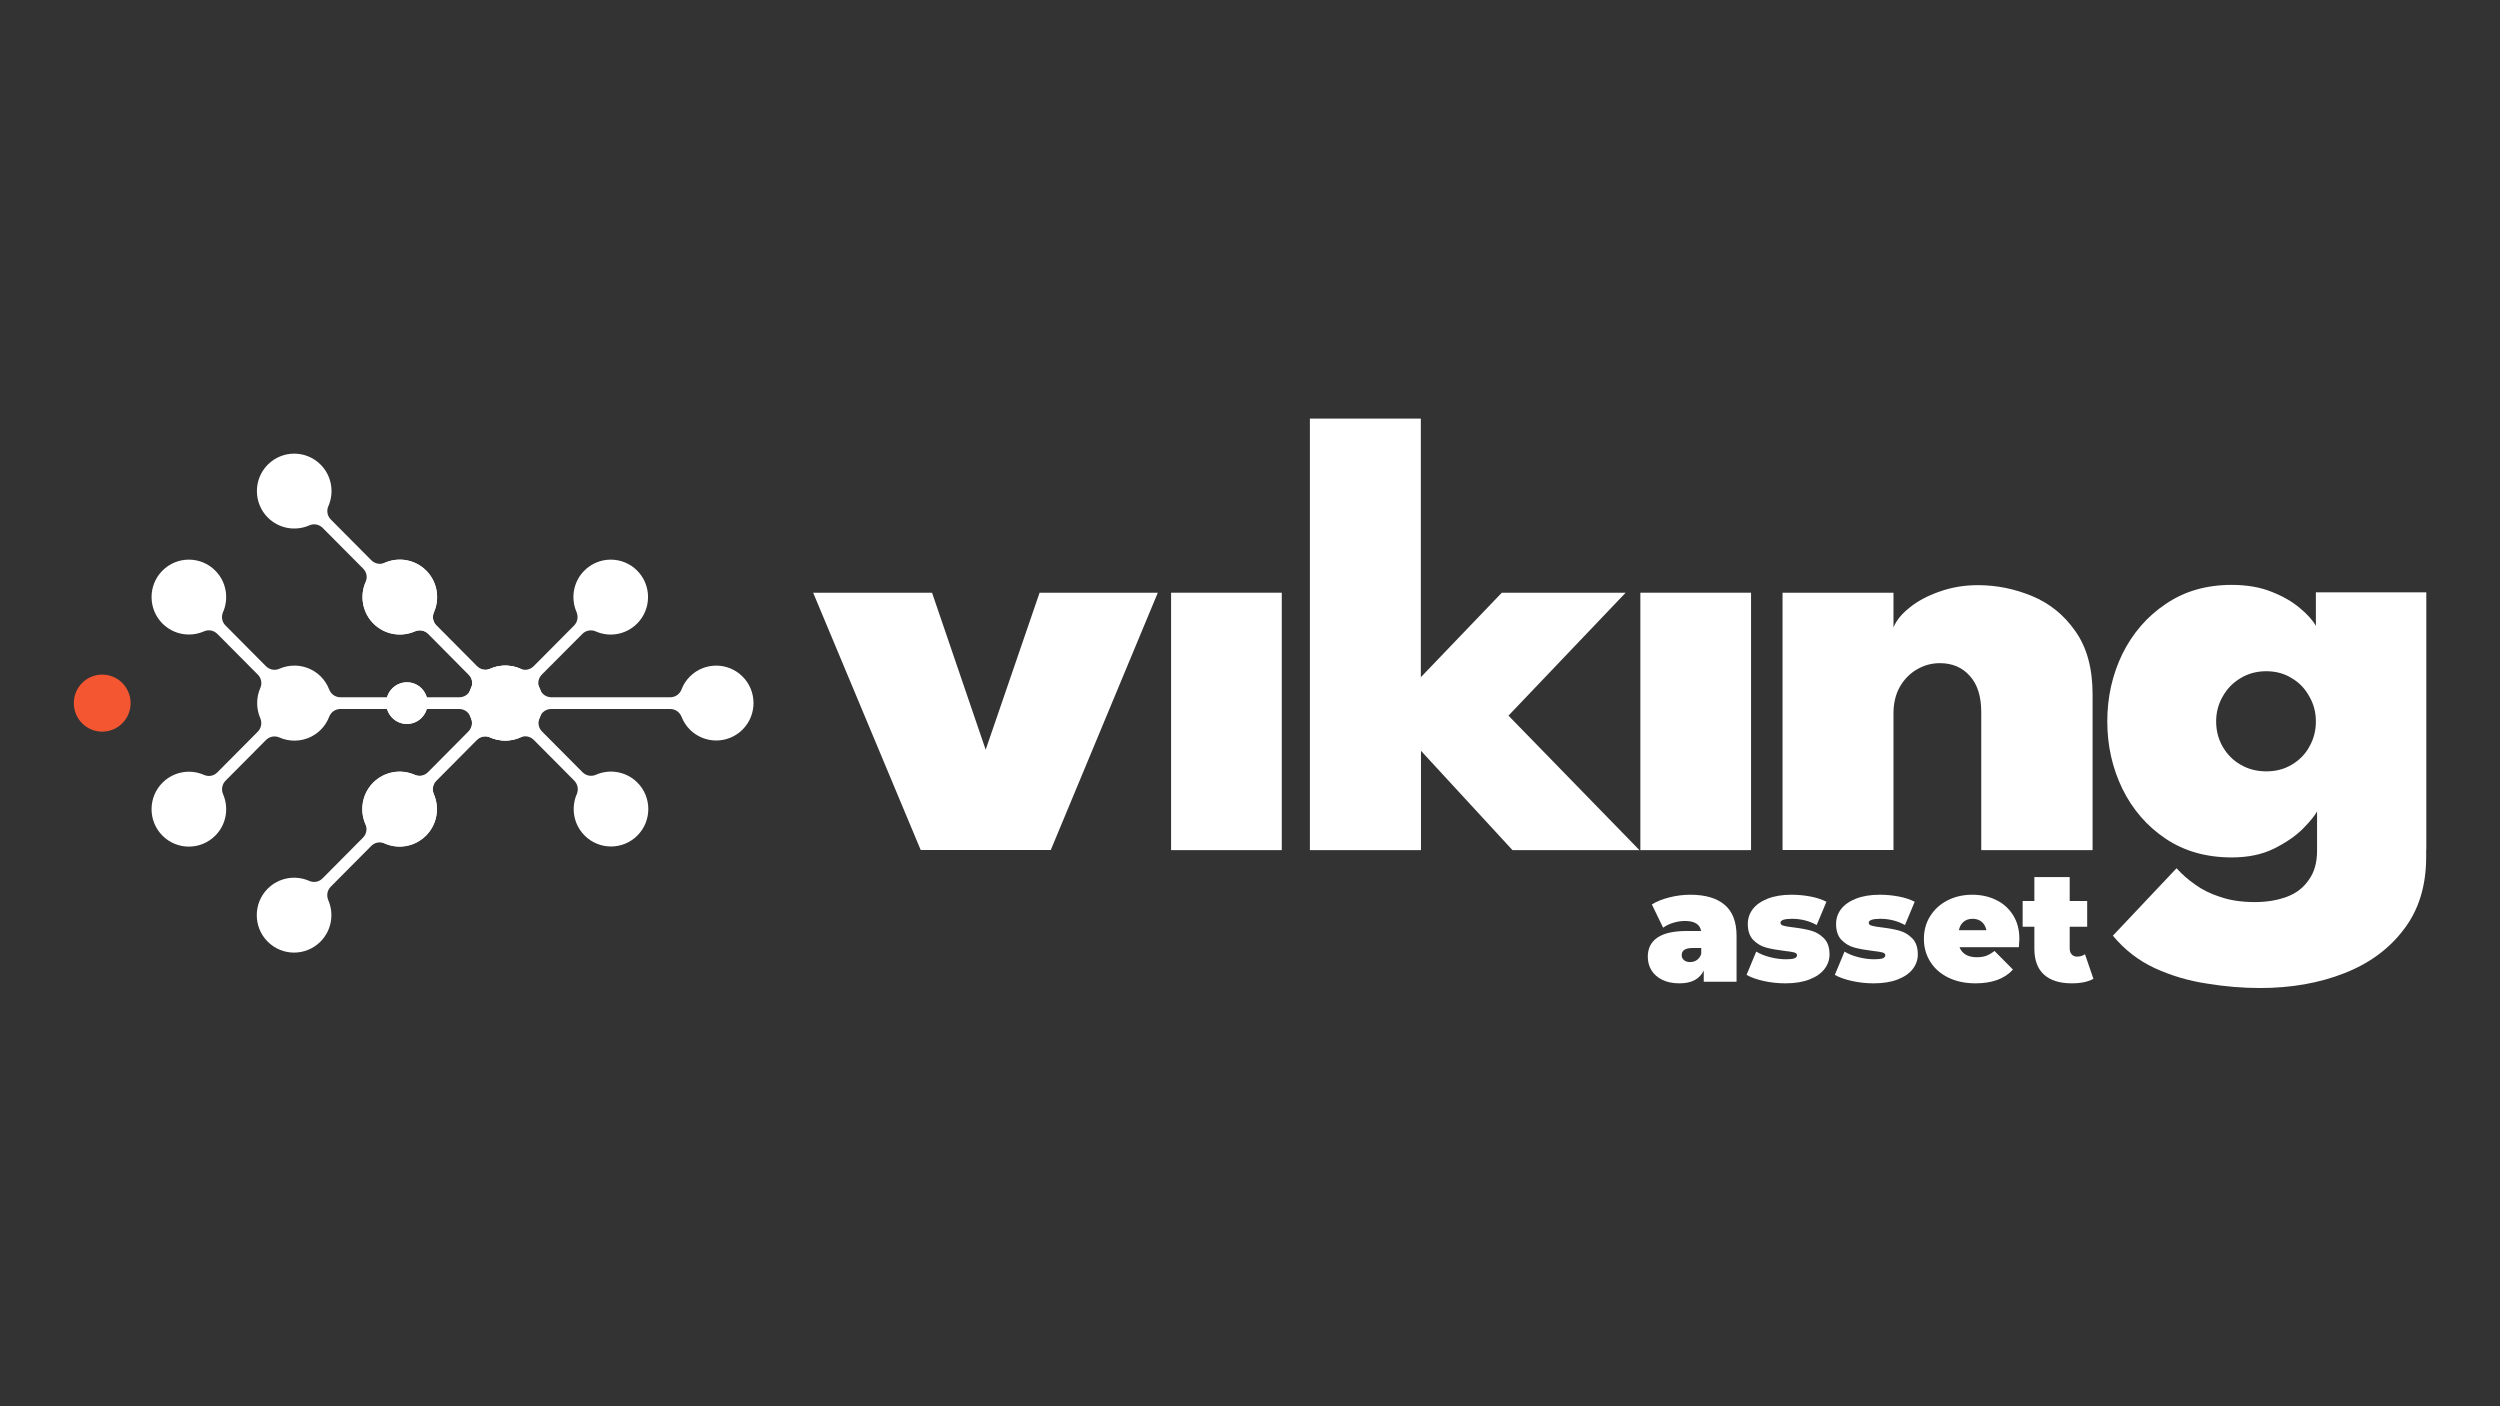
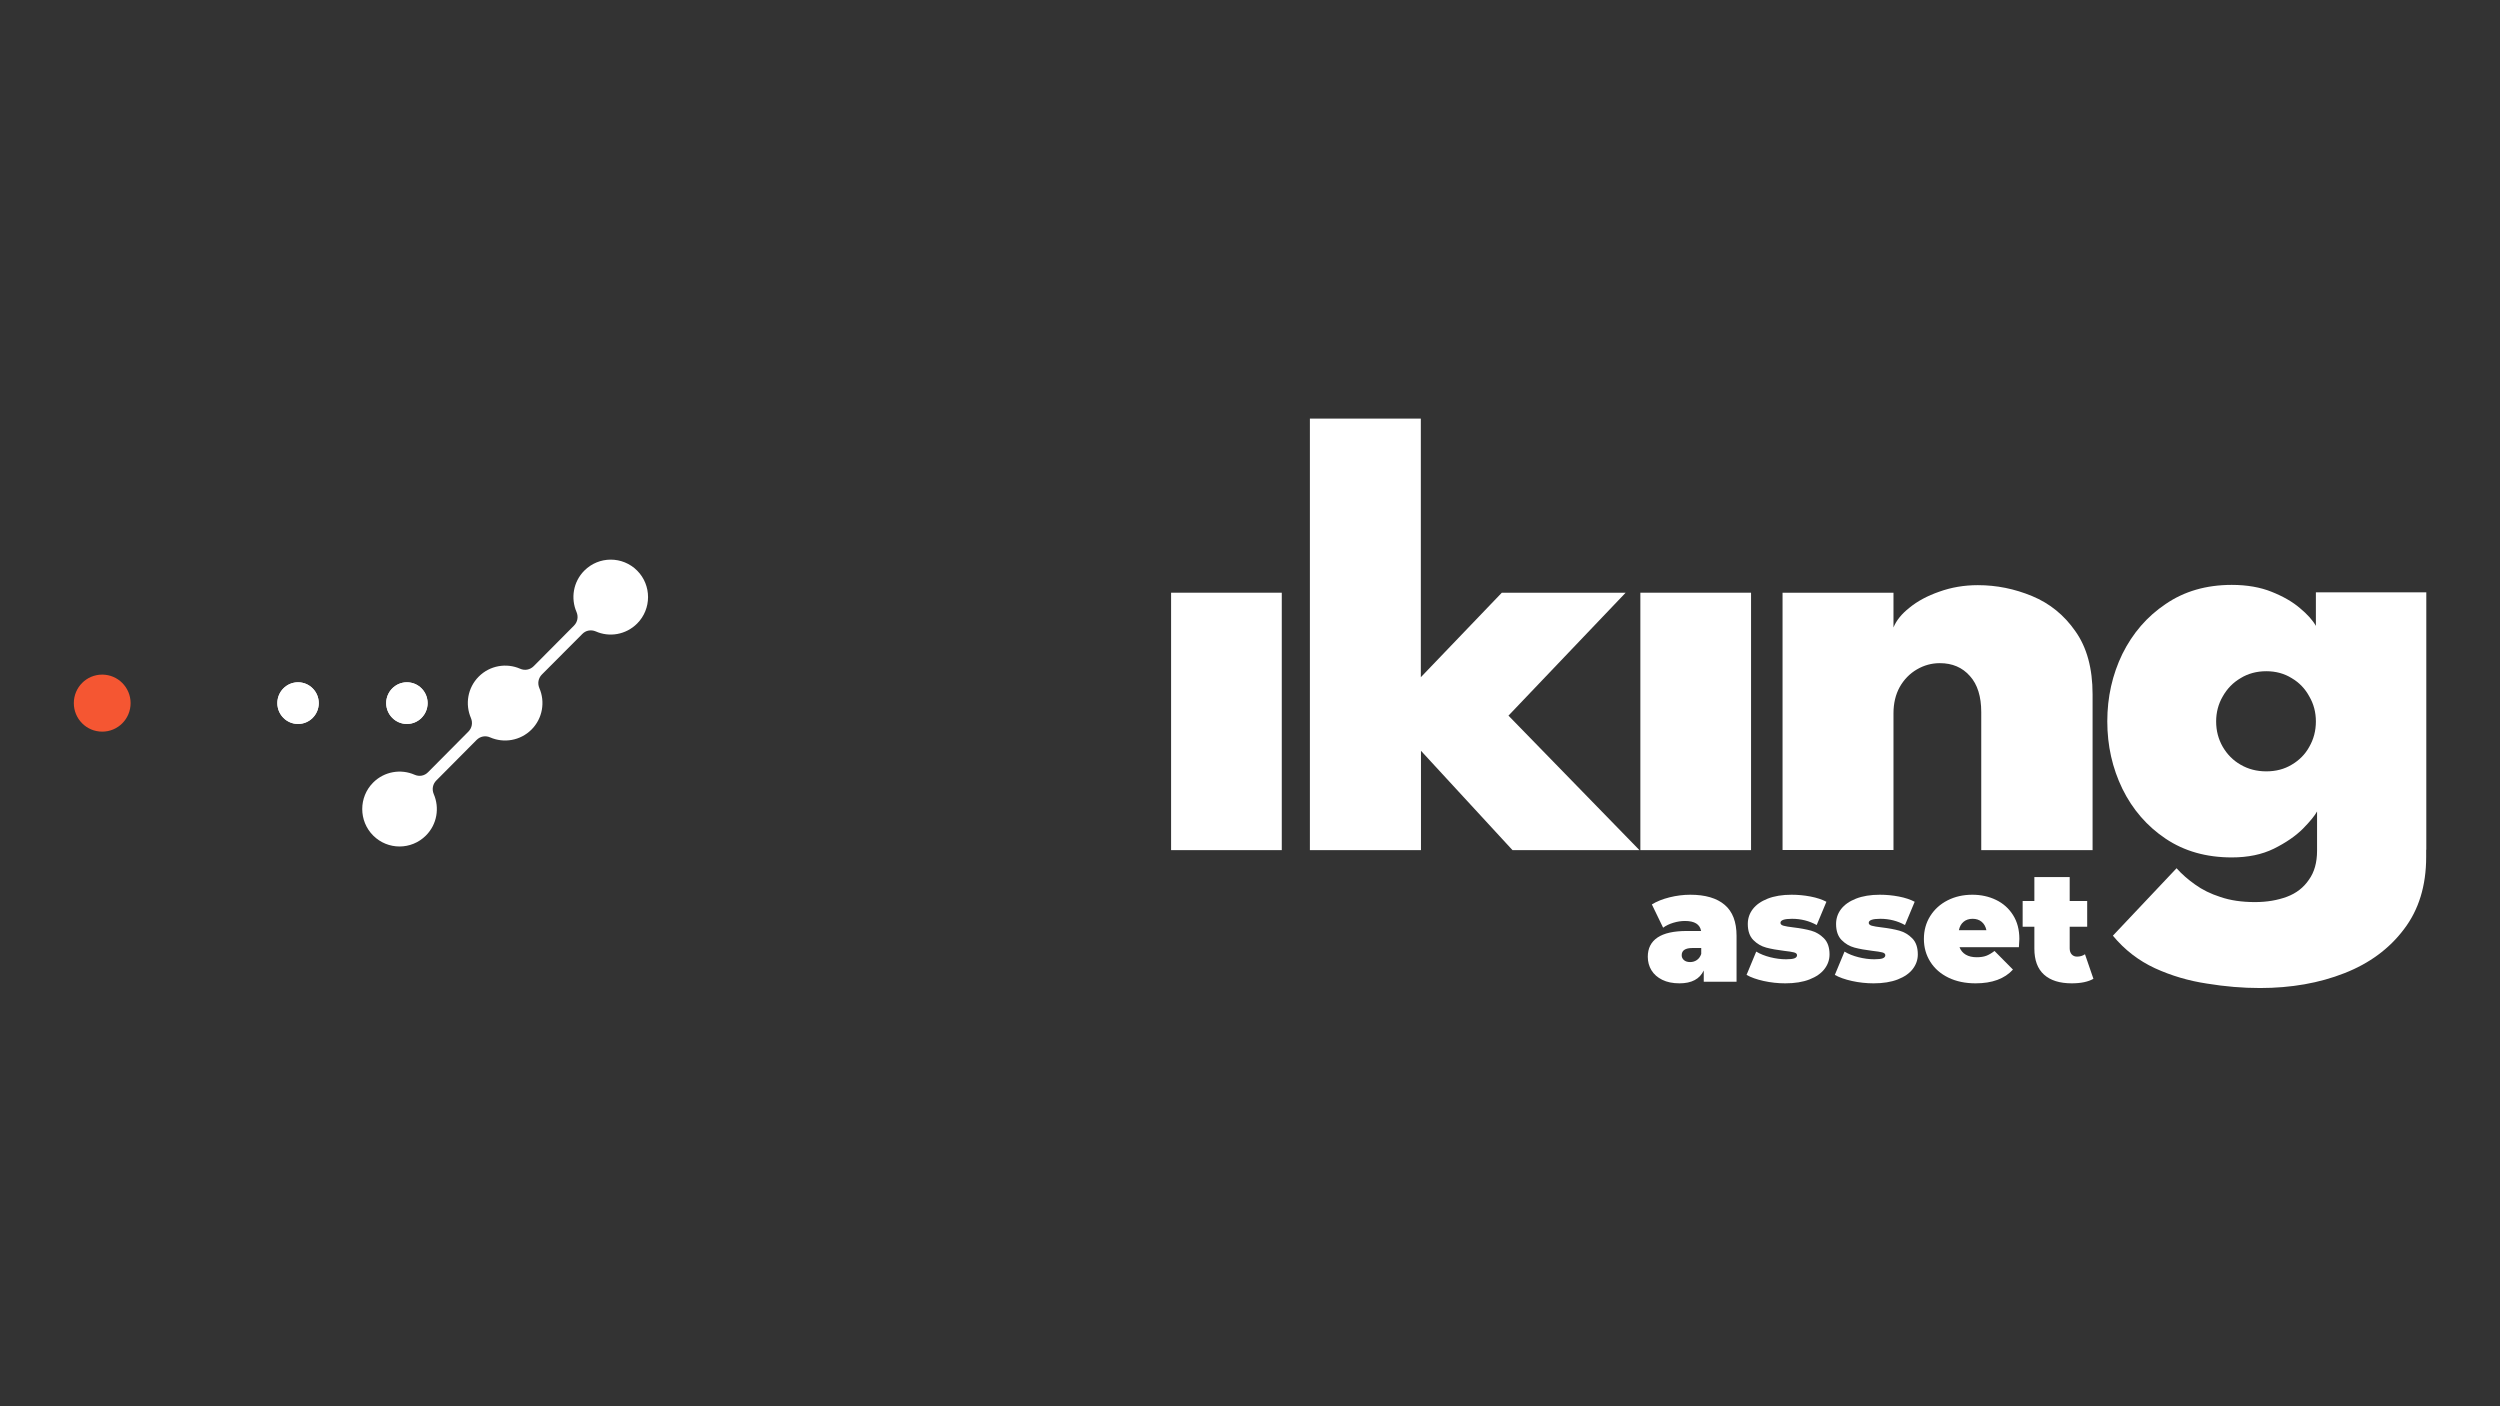
<svg xmlns="http://www.w3.org/2000/svg" width="1920" zoomAndPan="magnify" viewBox="0 0 1440 810" height="1080" preserveAspectRatio="xMidYMid meet" version="1.0">
  <rect x="0" y="0" width="1440" height="810" fill="#333333" stroke="none" />
  <defs>
    <g />
    <clipPath id="22bcc5c0f2">
-       <path d="M 87 261 L 434.023 261 L 434.023 549 L 87 549 Z M 87 261 " clip-rule="nonzero" />
-     </clipPath>
+       </clipPath>
    <clipPath id="cb1f118dc7">
      <path d="M 42.523 388 L 76 388 L 76 422 L 42.523 422 Z M 42.523 388 " clip-rule="nonzero" />
    </clipPath>
  </defs>
-   <path fill="#ffffff" d="M 468.375 341.398 L 536.852 341.398 L 567.75 431.852 L 598.801 341.398 L 666.898 341.398 L 605.25 489.602 L 530.324 489.602 Z M 468.375 341.398 " fill-opacity="1" fill-rule="nonzero" />
  <path fill="#ffffff" d="M 865.051 341.398 L 936.375 341.398 L 868.875 412.199 L 944.324 489.676 L 871.199 489.676 L 818.477 432.449 L 818.477 489.676 L 754.5 489.676 L 754.5 241.125 L 818.398 241.125 L 818.398 390.074 Z M 865.051 341.398 " fill-opacity="1" fill-rule="nonzero" />
  <path fill="#ffffff" d="M 1139.25 337.051 C 1149.977 337.051 1160.398 339.148 1170.523 343.352 C 1180.648 347.551 1188.977 354.301 1195.426 363.602 C 1202.023 372.898 1205.324 384.977 1205.324 399.898 L 1205.324 489.676 L 1141.199 489.676 L 1141.199 410.176 C 1141.199 401.176 1139.023 394.199 1134.676 389.398 C 1130.324 384.449 1124.551 381.977 1117.352 381.977 C 1112.625 381.977 1108.273 383.176 1104.148 385.574 C 1100.023 387.977 1096.727 391.352 1094.25 395.699 C 1091.852 400.051 1090.648 405.074 1090.648 410.852 L 1090.648 489.602 L 1026.75 489.602 L 1026.75 341.398 L 1090.648 341.398 L 1090.648 361.426 C 1092.227 357.449 1095.301 353.625 1099.875 350.023 C 1104.449 346.273 1110.148 343.199 1117.051 340.801 C 1123.949 338.324 1131.301 337.051 1139.25 337.051 Z M 1139.25 337.051 " fill-opacity="1" fill-rule="nonzero" />
  <path fill="#ffffff" d="M 1301.773 569.102 C 1291.875 569.102 1281.75 568.273 1271.25 566.551 C 1260.75 564.977 1250.773 562.051 1241.25 557.699 C 1231.875 553.352 1223.773 547.125 1217.023 538.949 L 1253.699 500.102 C 1256.699 503.477 1260.301 506.625 1264.352 509.477 C 1268.477 512.477 1273.352 514.875 1278.977 516.676 C 1284.676 518.625 1291.273 519.602 1298.852 519.602 C 1305.75 519.602 1311.824 518.551 1317.301 516.523 C 1322.699 514.5 1326.898 511.199 1329.898 506.773 C 1333.051 502.426 1334.625 496.875 1334.625 489.977 L 1334.625 486.75 L 1397.477 486.75 L 1397.477 493.574 C 1397.477 510.227 1393.199 524.102 1384.648 535.273 C 1376.25 546.449 1364.773 554.926 1350.375 560.551 C 1335.898 566.25 1319.699 569.102 1301.773 569.102 Z M 1334.625 489.602 L 1334.625 467.398 C 1333.426 469.648 1330.727 473.023 1326.523 477.301 C 1322.324 481.5 1316.699 485.398 1309.727 488.852 C 1302.824 492.227 1294.801 493.875 1285.5 493.875 C 1270.801 493.875 1258.125 490.273 1247.398 483.074 C 1236.676 475.875 1228.352 466.273 1222.5 454.352 C 1216.727 442.426 1213.801 429.523 1213.801 415.5 C 1213.801 401.477 1216.727 388.574 1222.5 376.648 C 1228.426 364.727 1236.676 355.125 1247.398 347.926 C 1258.125 340.574 1270.801 336.898 1285.5 336.898 C 1294.273 336.898 1301.926 338.25 1308.449 340.875 C 1315.051 343.5 1320.523 346.648 1324.727 350.25 C 1329.074 353.852 1332.148 357.301 1333.949 360.523 L 1333.949 341.176 L 1397.551 341.176 L 1397.551 489.449 L 1334.625 489.449 Z M 1276.5 415.574 C 1276.5 420.898 1277.773 425.773 1280.324 430.199 C 1282.875 434.551 1286.25 438 1290.602 440.477 C 1294.949 443.023 1299.898 444.301 1305.375 444.301 C 1310.926 444.301 1315.801 443.023 1320 440.477 C 1324.352 437.926 1327.727 434.551 1330.125 430.199 C 1332.676 425.773 1333.949 420.898 1333.949 415.574 C 1333.949 410.25 1332.676 405.449 1330.125 401.102 C 1327.727 396.676 1324.352 393.148 1320 390.602 C 1315.801 387.977 1310.926 386.625 1305.375 386.625 C 1299.824 386.625 1294.875 387.977 1290.602 390.602 C 1286.25 393.148 1282.875 396.602 1280.324 401.102 C 1277.773 405.449 1276.5 410.324 1276.5 415.574 Z M 1276.5 415.574 " fill-opacity="1" fill-rule="nonzero" />
  <path fill="#ffffff" d="M 674.551 341.398 L 738.301 341.398 L 738.301 489.676 L 674.551 489.676 Z M 674.551 341.398 " fill-opacity="1" fill-rule="evenodd" />
  <path fill="#ffffff" d="M 944.852 341.398 L 1008.602 341.398 L 1008.602 489.676 L 944.852 489.676 Z M 944.852 341.398 " fill-opacity="1" fill-rule="evenodd" />
-   <path fill="#ffffff" d="M 330.676 449.551 L 307.5 426.227 C 305.398 424.125 302.398 423.523 299.699 424.727 C 291.824 428.176 282.301 426.676 275.852 420.227 C 269.398 413.773 267.898 404.176 271.352 396.301 C 272.551 393.602 271.949 390.523 269.852 388.5 L 246.75 365.176 C 244.648 363.074 241.648 362.551 238.949 363.676 C 231.074 367.125 221.551 365.625 215.102 359.176 C 206.699 350.773 206.699 337.051 215.102 328.648 C 223.5 320.25 237.074 320.25 245.477 328.648 C 251.926 335.102 253.426 344.699 249.977 352.574 C 248.773 355.273 249.375 358.352 251.477 360.375 L 274.648 383.699 C 276.75 385.801 279.75 386.398 282.449 385.199 C 290.324 381.75 299.852 383.25 306.301 389.699 C 312.75 396.148 314.25 405.75 310.801 413.625 C 309.602 416.324 310.199 419.398 312.301 421.426 L 335.477 444.75 C 337.574 446.852 340.574 447.449 343.273 446.25 C 351.148 442.801 360.676 444.301 367.125 450.75 C 375.523 459.148 375.523 472.875 367.125 481.273 C 358.727 489.676 345.148 489.676 336.75 481.273 C 330.301 474.824 328.801 465.227 332.25 457.352 C 333.375 454.648 332.773 451.648 330.676 449.551 Z M 330.676 449.551 " fill-opacity="1" fill-rule="evenodd" />
  <g clip-path="url(#22bcc5c0f2)">
    <path fill="#ffffff" d="M 385.949 408.375 L 317.551 408.375 C 314.625 408.375 312.074 410.102 311.023 412.875 C 309.977 415.574 308.398 418.125 306.227 420.301 C 299.773 426.75 290.25 428.25 282.375 424.801 C 279.676 423.602 276.676 424.199 274.574 426.301 L 251.398 449.625 C 249.301 451.727 248.773 454.727 249.898 457.426 C 253.352 465.375 251.852 474.898 245.398 481.352 C 238.949 487.801 229.426 489.375 221.551 485.852 C 218.852 484.648 215.852 485.176 213.75 487.352 L 190.574 510.676 C 188.477 512.773 187.949 515.773 189.074 518.477 C 192.523 526.352 191.023 535.949 184.574 542.398 C 176.176 550.801 162.602 550.801 154.199 542.398 C 145.801 534 145.801 520.273 154.199 511.875 C 160.648 505.426 170.176 503.926 178.051 507.375 C 180.75 508.574 183.75 508.051 185.852 505.875 L 209.023 482.551 C 211.125 480.449 211.648 477.449 210.523 474.75 C 207.074 466.801 208.574 457.273 215.023 450.824 C 221.477 444.375 231 442.875 238.875 446.324 C 241.574 447.523 244.574 447 246.676 444.824 L 269.852 421.5 C 271.949 419.398 272.477 416.398 271.352 413.699 C 271.199 413.398 271.125 413.102 270.977 412.875 C 269.926 410.102 267.375 408.375 264.449 408.375 L 196.125 408.375 C 193.199 408.375 190.648 410.102 189.602 412.875 C 188.551 415.574 186.977 418.125 184.801 420.301 C 178.352 426.75 168.824 428.25 160.949 424.801 C 158.25 423.602 155.25 424.199 153.148 426.301 L 129.977 449.625 C 127.875 451.727 127.352 454.727 128.477 457.426 C 131.926 465.375 130.426 474.898 123.977 481.352 C 115.574 489.75 102 489.75 93.602 481.352 C 85.199 472.949 85.199 459.227 93.602 450.824 C 100.051 444.375 109.574 442.875 117.449 446.324 C 120.148 447.523 123.148 447 125.25 444.824 L 148.426 421.5 C 150.523 419.398 151.051 416.398 149.926 413.699 C 147.523 408.148 147.523 401.852 149.926 396.301 C 151.125 393.602 150.523 390.523 148.426 388.5 L 125.25 365.176 C 123.148 363.074 120.148 362.477 117.449 363.676 C 109.574 367.125 100.051 365.625 93.602 359.176 C 85.199 350.773 85.199 337.051 93.602 328.648 C 102 320.25 115.574 320.25 123.977 328.648 C 130.426 335.102 131.926 344.699 128.477 352.574 C 127.273 355.273 127.875 358.352 129.977 360.375 L 153.148 383.699 C 155.25 385.801 158.25 386.398 160.949 385.199 C 168.824 381.75 178.352 383.25 184.801 389.699 C 186.977 391.875 188.551 394.426 189.602 397.125 C 190.648 399.898 193.199 401.625 196.125 401.625 L 264.523 401.625 C 267.449 401.625 270 399.898 271.051 397.125 C 271.199 396.824 271.273 396.523 271.426 396.301 C 272.625 393.602 272.023 390.523 269.926 388.5 L 246.75 365.176 C 244.648 363.074 241.648 362.477 238.949 363.676 C 231.074 367.125 221.551 365.625 215.102 359.176 C 208.648 352.727 207.148 343.125 210.602 335.25 C 211.801 332.551 211.199 329.477 209.102 327.449 L 185.926 304.125 C 183.824 302.023 180.824 301.426 178.125 302.625 C 170.25 306.074 160.727 304.574 154.273 298.125 C 145.875 289.727 145.875 276 154.273 267.602 C 162.676 259.199 176.25 259.199 184.648 267.602 C 191.102 274.051 192.602 283.648 189.148 291.523 C 187.949 294.227 188.551 297.301 190.648 299.324 L 213.824 322.648 C 215.926 324.75 218.926 325.352 221.625 324.148 C 229.5 320.699 239.023 322.199 245.477 328.648 C 251.926 335.102 253.426 344.699 249.977 352.574 C 248.773 355.273 249.375 358.352 251.477 360.375 L 274.648 383.699 C 276.75 385.801 279.75 386.398 282.449 385.199 C 290.324 381.75 299.852 383.25 306.301 389.699 C 308.477 391.875 310.051 394.426 311.102 397.125 C 312.148 399.898 314.699 401.625 317.625 401.625 L 386.023 401.625 C 388.949 401.625 391.5 399.898 392.551 397.125 C 393.602 394.426 395.176 391.875 397.352 389.699 C 405.75 381.301 419.324 381.301 427.727 389.699 C 436.125 398.102 436.125 411.824 427.727 420.227 C 419.324 428.625 405.75 428.625 397.352 420.227 C 395.176 418.051 393.602 415.5 392.551 412.801 C 391.426 410.102 388.949 408.375 385.949 408.375 Z M 385.949 408.375 " fill-opacity="1" fill-rule="evenodd" />
  </g>
  <path fill="#ffffff" d="M 159.75 405 C 159.75 398.398 165.074 393 171.676 393 C 178.273 393 183.602 398.398 183.602 405 C 183.602 411.602 178.273 417 171.676 417 C 165.074 417 159.75 411.602 159.75 405 Z M 159.75 405 " fill-opacity="1" fill-rule="evenodd" />
-   <path fill="#ffffff" d="M 277.574 405 C 277.574 396.824 284.176 390.227 292.273 390.227 C 300.375 390.227 306.977 396.898 306.977 405 C 306.977 413.176 300.375 419.773 292.273 419.773 C 284.176 419.852 277.574 413.176 277.574 405 Z M 277.574 405 " fill-opacity="1" fill-rule="evenodd" />
+   <path fill="#ffffff" d="M 277.574 405 C 277.574 396.824 284.176 390.227 292.273 390.227 C 300.375 390.227 306.977 396.898 306.977 405 C 306.977 413.176 300.375 419.773 292.273 419.773 Z M 277.574 405 " fill-opacity="1" fill-rule="evenodd" />
  <path fill="#ffffff" d="M 222.449 405 C 222.449 398.398 227.773 393 234.375 393 C 240.977 393 246.301 398.398 246.301 405 C 246.301 411.602 240.977 417 234.375 417 C 227.852 417 222.449 411.602 222.449 405 Z M 222.449 405 " fill-opacity="1" fill-rule="evenodd" />
  <g clip-path="url(#cb1f118dc7)">
    <path fill="#f55632" d="M 42.523 405 C 42.523 395.926 49.801 388.574 58.875 388.574 C 67.875 388.574 75.227 395.926 75.227 405 C 75.227 414.074 67.949 421.426 58.875 421.426 C 49.801 421.426 42.523 414.074 42.523 405 Z M 42.523 405 " fill-opacity="1" fill-rule="evenodd" />
  </g>
  <path fill="#ffffff" d="M 159.75 405 C 159.75 411.602 165.074 417 171.676 417 C 178.273 417 183.602 411.602 183.602 405 C 183.602 398.398 178.273 393 171.676 393 C 165.074 393 159.75 398.398 159.75 405 Z M 159.75 405 " fill-opacity="1" fill-rule="evenodd" />
  <path fill="#ffffff" d="M 277.574 405 C 277.574 413.176 284.176 419.773 292.273 419.773 C 300.375 419.773 306.977 413.176 306.977 405 C 306.977 396.824 300.375 390.227 292.273 390.227 C 284.176 390.227 277.574 396.824 277.574 405 Z M 277.574 405 " fill-opacity="1" fill-rule="evenodd" />
  <path fill="#ffffff" d="M 222.449 405 C 222.449 411.602 227.773 417 234.375 417 C 240.977 417 246.301 411.602 246.301 405 C 246.301 398.398 240.977 393 234.375 393 C 227.852 393 222.449 398.398 222.449 405 Z M 222.449 405 " fill-opacity="1" fill-rule="evenodd" />
  <path fill="#ffffff" d="M 335.398 365.176 L 312.148 388.5 C 310.051 390.602 309.523 393.602 310.648 396.301 C 314.102 404.176 312.602 413.773 306.148 420.227 C 299.699 426.676 290.176 428.176 282.301 424.727 C 279.602 423.523 276.602 424.125 274.5 426.227 L 251.324 449.551 C 249.227 451.648 248.699 454.648 249.824 457.352 C 253.273 465.301 251.773 474.824 245.324 481.273 C 236.926 489.676 223.352 489.676 214.949 481.273 C 206.551 472.875 206.551 459.148 214.949 450.75 C 221.398 444.301 230.926 442.801 238.801 446.25 C 241.5 447.449 244.5 446.926 246.602 444.75 L 269.773 421.426 C 271.875 419.324 272.398 416.324 271.273 413.625 C 267.824 405.676 269.324 396.148 275.773 389.699 C 282.227 383.25 291.75 381.75 299.625 385.199 C 302.324 386.398 305.324 385.801 307.426 383.699 L 330.602 360.375 C 332.699 358.273 333.227 355.273 332.102 352.574 C 328.648 344.625 330.148 335.102 336.602 328.648 C 345 320.25 358.574 320.25 366.977 328.648 C 375.375 337.051 375.375 350.773 366.977 359.176 C 360.523 365.625 351 367.199 343.125 363.676 C 340.426 362.551 337.426 363.074 335.398 365.176 Z M 335.398 365.176 " fill-opacity="1" fill-rule="evenodd" />
  <g fill="#ffffff" fill-opacity="1">
    <g transform="translate(947.065, 565.495)">
      <g>
        <path d="M 26.547 -50.125 C 35.191 -50.125 41.789 -48.188 46.344 -44.312 C 50.906 -40.445 53.188 -34.492 53.188 -26.453 L 53.188 0 L 34.297 0 L 34.297 -6.484 C 31.953 -1.555 27.301 0.906 20.344 0.906 C 16.438 0.906 13.117 0.227 10.391 -1.125 C 7.66 -2.477 5.586 -4.305 4.172 -6.609 C 2.766 -8.922 2.062 -11.52 2.062 -14.406 C 2.062 -19.258 3.922 -22.945 7.641 -25.469 C 11.367 -27.988 17.008 -29.25 24.562 -29.25 L 32.766 -29.25 C 32.098 -33.094 29.004 -35.016 23.484 -35.016 C 21.266 -35.016 19.016 -34.664 16.734 -33.969 C 14.453 -33.281 12.504 -32.336 10.891 -31.141 L 4.406 -44.547 C 7.227 -46.285 10.633 -47.648 14.625 -48.641 C 18.613 -49.629 22.586 -50.125 26.547 -50.125 Z M 26.453 -11.344 C 27.898 -11.344 29.191 -11.734 30.328 -12.516 C 31.473 -13.297 32.312 -14.461 32.844 -16.016 L 32.844 -19.438 L 27.812 -19.438 C 23.664 -19.438 21.594 -18.055 21.594 -15.297 C 21.594 -14.16 22.023 -13.219 22.891 -12.469 C 23.766 -11.719 24.953 -11.344 26.453 -11.344 Z M 26.453 -11.344 " />
      </g>
    </g>
  </g>
  <g fill="#ffffff" fill-opacity="1">
    <g transform="translate(1004.575, 565.495)">
      <g>
        <path d="M 23.766 0.906 C 19.555 0.906 15.41 0.457 11.328 -0.438 C 7.254 -1.344 3.957 -2.516 1.438 -3.953 L 7.016 -17.375 C 9.297 -15.988 11.992 -14.906 15.109 -14.125 C 18.234 -13.344 21.266 -12.953 24.203 -12.953 C 26.547 -12.953 28.18 -13.145 29.109 -13.531 C 30.047 -13.926 30.516 -14.516 30.516 -15.297 C 30.516 -16.078 29.926 -16.617 28.75 -16.922 C 27.582 -17.223 25.68 -17.52 23.047 -17.812 C 19.023 -18.301 15.602 -18.922 12.781 -19.672 C 9.957 -20.422 7.477 -21.875 5.344 -24.031 C 3.219 -26.188 2.156 -29.273 2.156 -33.297 C 2.156 -36.473 3.113 -39.32 5.031 -41.844 C 6.957 -44.363 9.82 -46.375 13.625 -47.875 C 17.438 -49.375 22.016 -50.125 27.359 -50.125 C 31.078 -50.125 34.723 -49.781 38.297 -49.094 C 41.867 -48.406 44.914 -47.398 47.438 -46.078 L 41.844 -32.672 C 37.531 -35.066 32.789 -36.266 27.625 -36.266 C 23.188 -36.266 20.969 -35.488 20.969 -33.938 C 20.969 -33.156 21.566 -32.598 22.766 -32.266 C 23.961 -31.93 25.852 -31.613 28.438 -31.312 C 32.457 -30.832 35.863 -30.203 38.656 -29.422 C 41.445 -28.648 43.906 -27.18 46.031 -25.016 C 48.164 -22.859 49.234 -19.77 49.234 -15.75 C 49.234 -12.688 48.27 -9.895 46.344 -7.375 C 44.426 -4.852 41.547 -2.844 37.703 -1.344 C 33.867 0.156 29.223 0.906 23.766 0.906 Z M 23.766 0.906 " />
      </g>
    </g>
  </g>
  <g fill="#ffffff" fill-opacity="1">
    <g transform="translate(1055.425, 565.495)">
      <g>
        <path d="M 23.766 0.906 C 19.555 0.906 15.41 0.457 11.328 -0.438 C 7.254 -1.344 3.957 -2.516 1.438 -3.953 L 7.016 -17.375 C 9.297 -15.988 11.992 -14.906 15.109 -14.125 C 18.234 -13.344 21.266 -12.953 24.203 -12.953 C 26.547 -12.953 28.18 -13.145 29.109 -13.531 C 30.047 -13.926 30.516 -14.516 30.516 -15.297 C 30.516 -16.078 29.926 -16.617 28.75 -16.922 C 27.582 -17.223 25.68 -17.52 23.047 -17.812 C 19.023 -18.301 15.602 -18.922 12.781 -19.672 C 9.957 -20.422 7.477 -21.875 5.344 -24.031 C 3.219 -26.188 2.156 -29.273 2.156 -33.297 C 2.156 -36.473 3.113 -39.32 5.031 -41.844 C 6.957 -44.363 9.82 -46.375 13.625 -47.875 C 17.438 -49.375 22.016 -50.125 27.359 -50.125 C 31.078 -50.125 34.723 -49.781 38.297 -49.094 C 41.867 -48.406 44.914 -47.398 47.438 -46.078 L 41.844 -32.672 C 37.531 -35.066 32.789 -36.266 27.625 -36.266 C 23.188 -36.266 20.969 -35.488 20.969 -33.938 C 20.969 -33.156 21.566 -32.598 22.766 -32.266 C 23.961 -31.93 25.852 -31.613 28.438 -31.312 C 32.457 -30.832 35.863 -30.203 38.656 -29.422 C 41.445 -28.648 43.906 -27.18 46.031 -25.016 C 48.164 -22.859 49.234 -19.77 49.234 -15.75 C 49.234 -12.688 48.27 -9.895 46.344 -7.375 C 44.426 -4.852 41.547 -2.844 37.703 -1.344 C 33.867 0.156 29.223 0.906 23.766 0.906 Z M 23.766 0.906 " />
      </g>
    </g>
  </g>
  <g fill="#ffffff" fill-opacity="1">
    <g transform="translate(1106.275, 565.495)">
      <g>
        <path d="M 56.875 -24.656 C 56.875 -24.352 56.785 -22.766 56.609 -19.891 L 22.406 -19.891 C 23.125 -18.023 24.32 -16.598 26 -15.609 C 27.688 -14.617 29.789 -14.125 32.312 -14.125 C 34.469 -14.125 36.281 -14.395 37.75 -14.938 C 39.219 -15.477 40.82 -16.41 42.562 -17.734 L 53.188 -7.016 C 48.383 -1.734 41.219 0.906 31.688 0.906 C 25.738 0.906 20.516 -0.188 16.016 -2.375 C 11.516 -4.57 8.035 -7.617 5.578 -11.516 C 3.117 -15.422 1.891 -19.801 1.891 -24.656 C 1.891 -29.582 3.102 -33.977 5.531 -37.844 C 7.969 -41.719 11.301 -44.734 15.531 -46.891 C 19.758 -49.047 24.516 -50.125 29.797 -50.125 C 34.773 -50.125 39.316 -49.133 43.422 -47.156 C 47.535 -45.176 50.805 -42.266 53.234 -38.422 C 55.66 -34.586 56.875 -30 56.875 -24.656 Z M 29.969 -36.266 C 27.863 -36.266 26.125 -35.691 24.75 -34.547 C 23.375 -33.41 22.473 -31.797 22.047 -29.703 L 37.891 -29.703 C 37.473 -31.742 36.57 -33.348 35.188 -34.516 C 33.812 -35.68 32.07 -36.266 29.969 -36.266 Z M 29.969 -36.266 " />
      </g>
    </g>
  </g>
  <g fill="#ffffff" fill-opacity="1">
    <g transform="translate(1165.045, 565.495)">
      <g>
        <path d="M 40.766 -1.703 C 37.711 0.035 33.547 0.906 28.266 0.906 C 21.359 0.906 16.047 -0.758 12.328 -4.094 C 8.609 -7.426 6.75 -12.422 6.75 -19.078 L 6.75 -31.688 L 0 -31.688 L 0 -46.531 L 6.75 -46.531 L 6.75 -60.297 L 27.094 -60.297 L 27.094 -46.531 L 37.172 -46.531 L 37.172 -31.688 L 27.094 -31.688 L 27.094 -19.266 C 27.094 -17.766 27.484 -16.594 28.266 -15.75 C 29.047 -14.906 30.062 -14.484 31.312 -14.484 C 33.062 -14.484 34.594 -14.938 35.906 -15.844 Z M 40.766 -1.703 " />
      </g>
    </g>
  </g>
</svg>